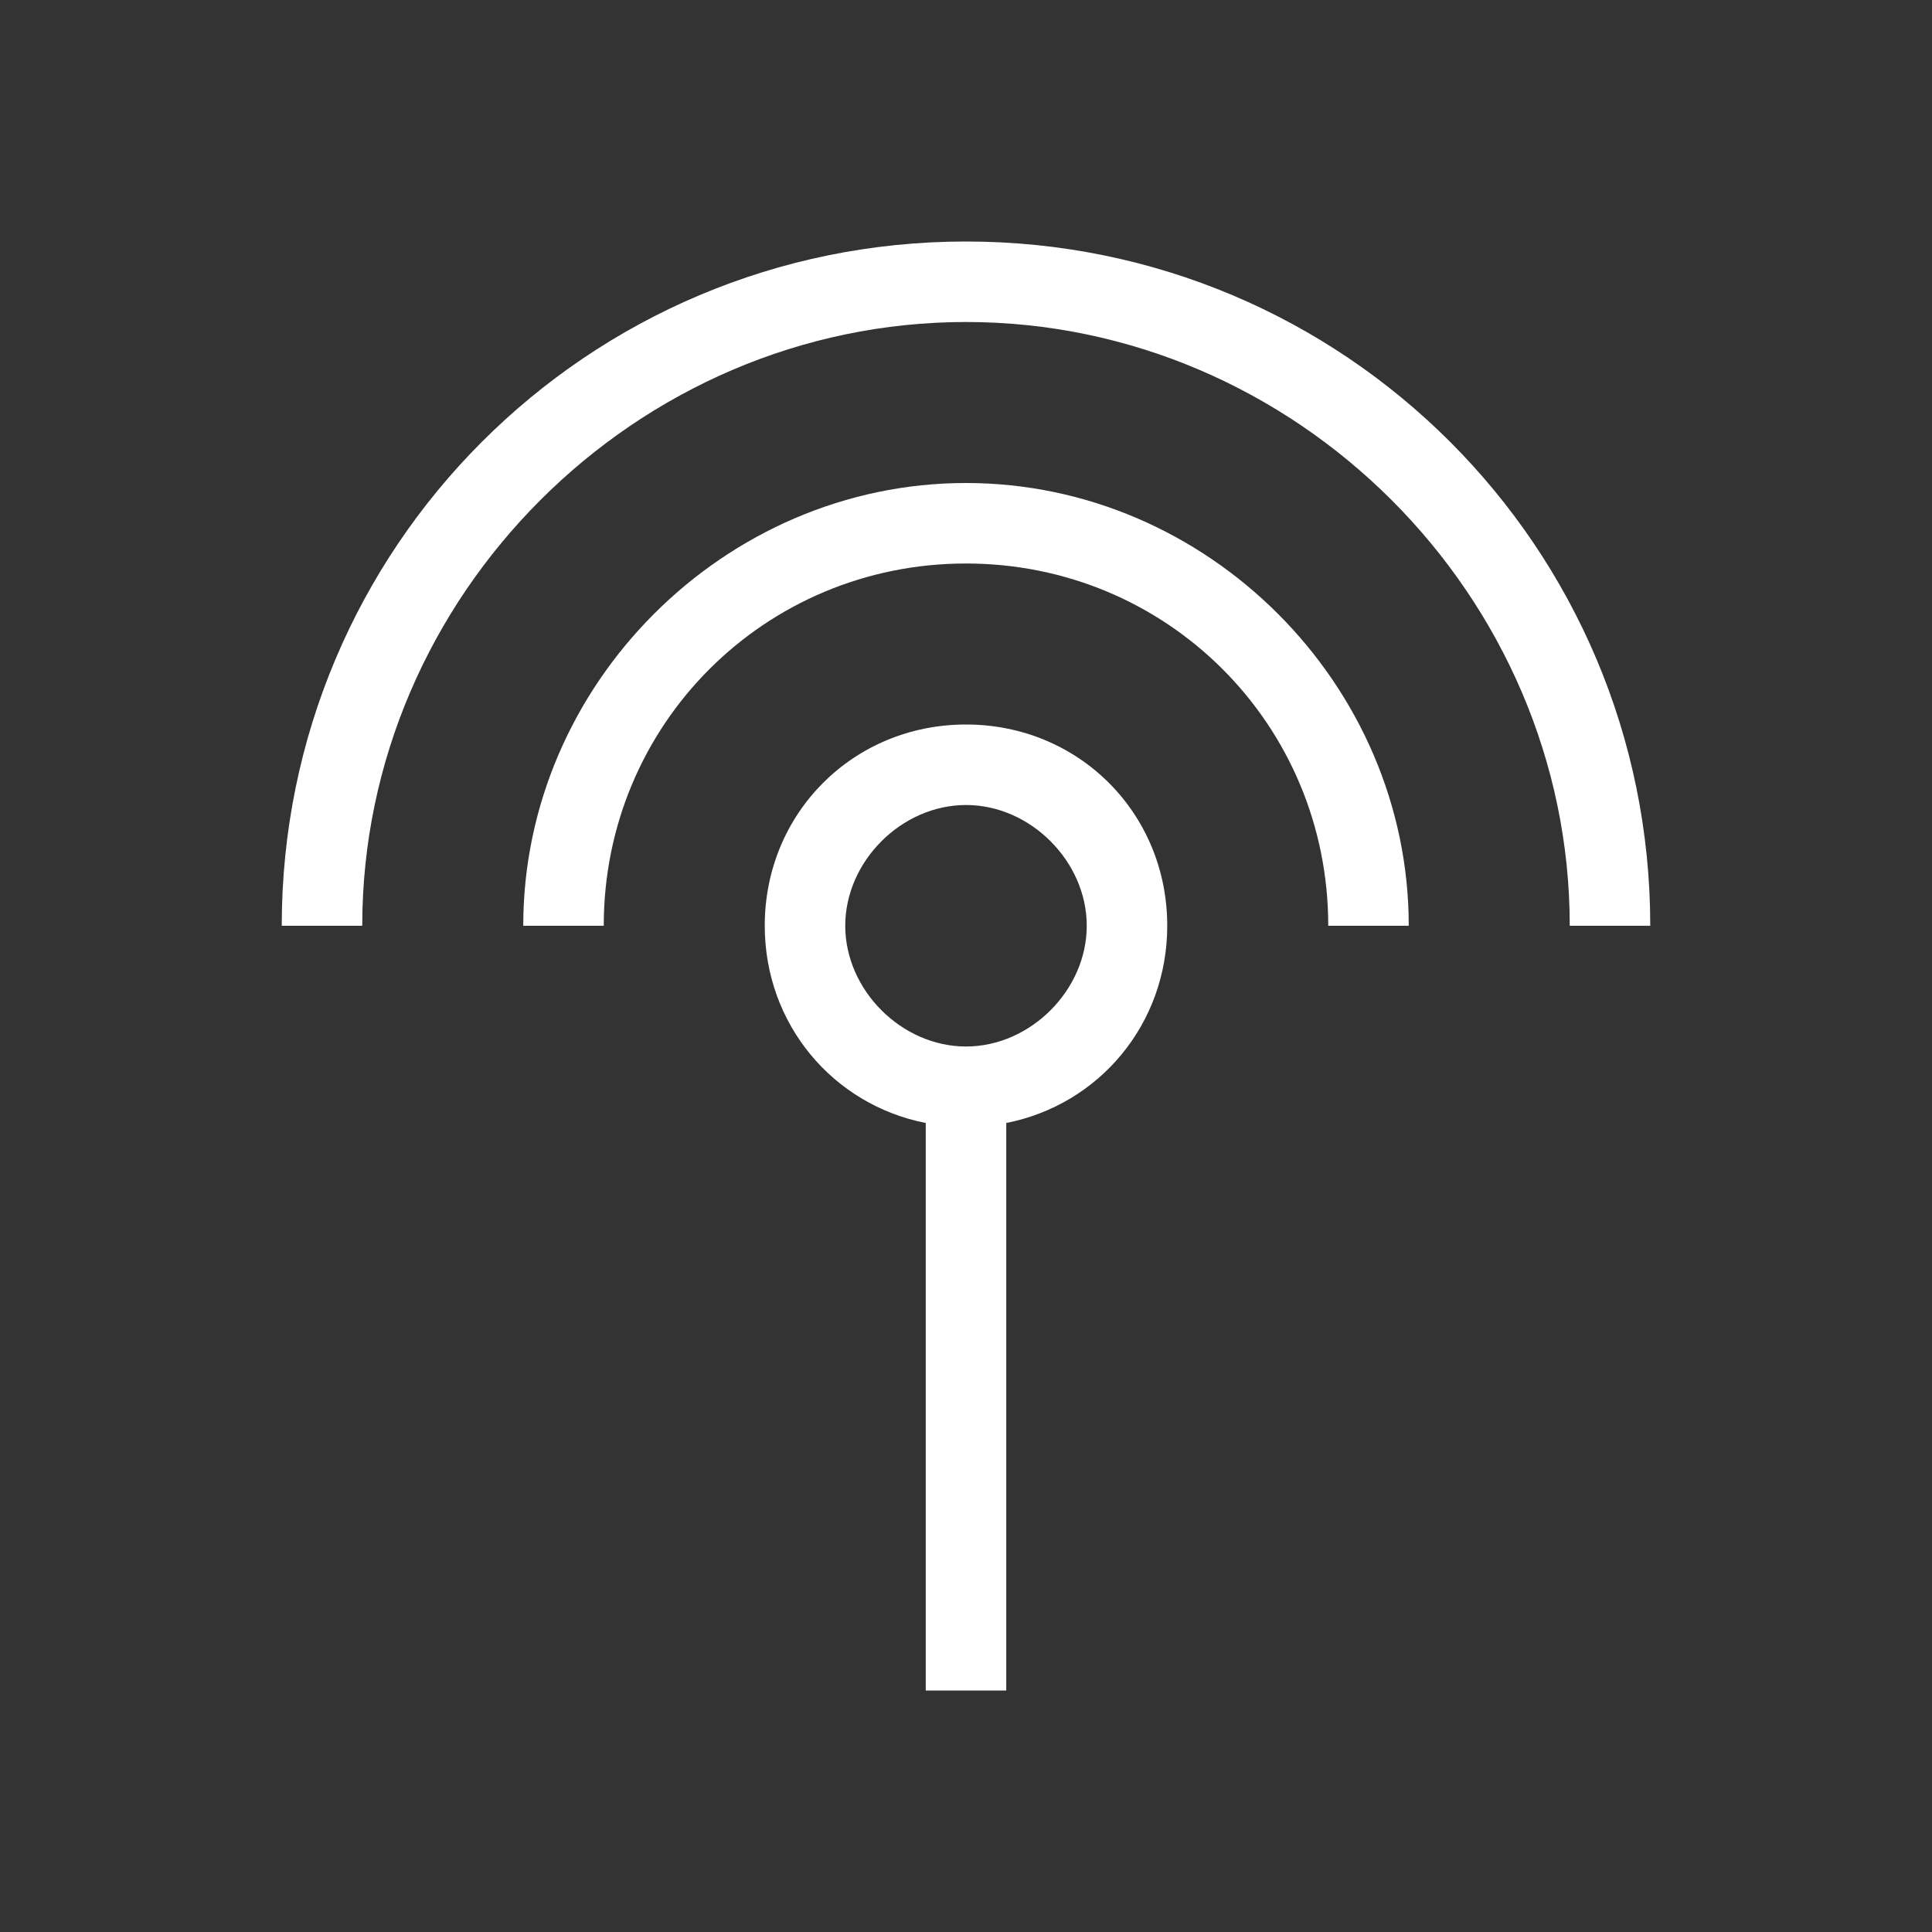
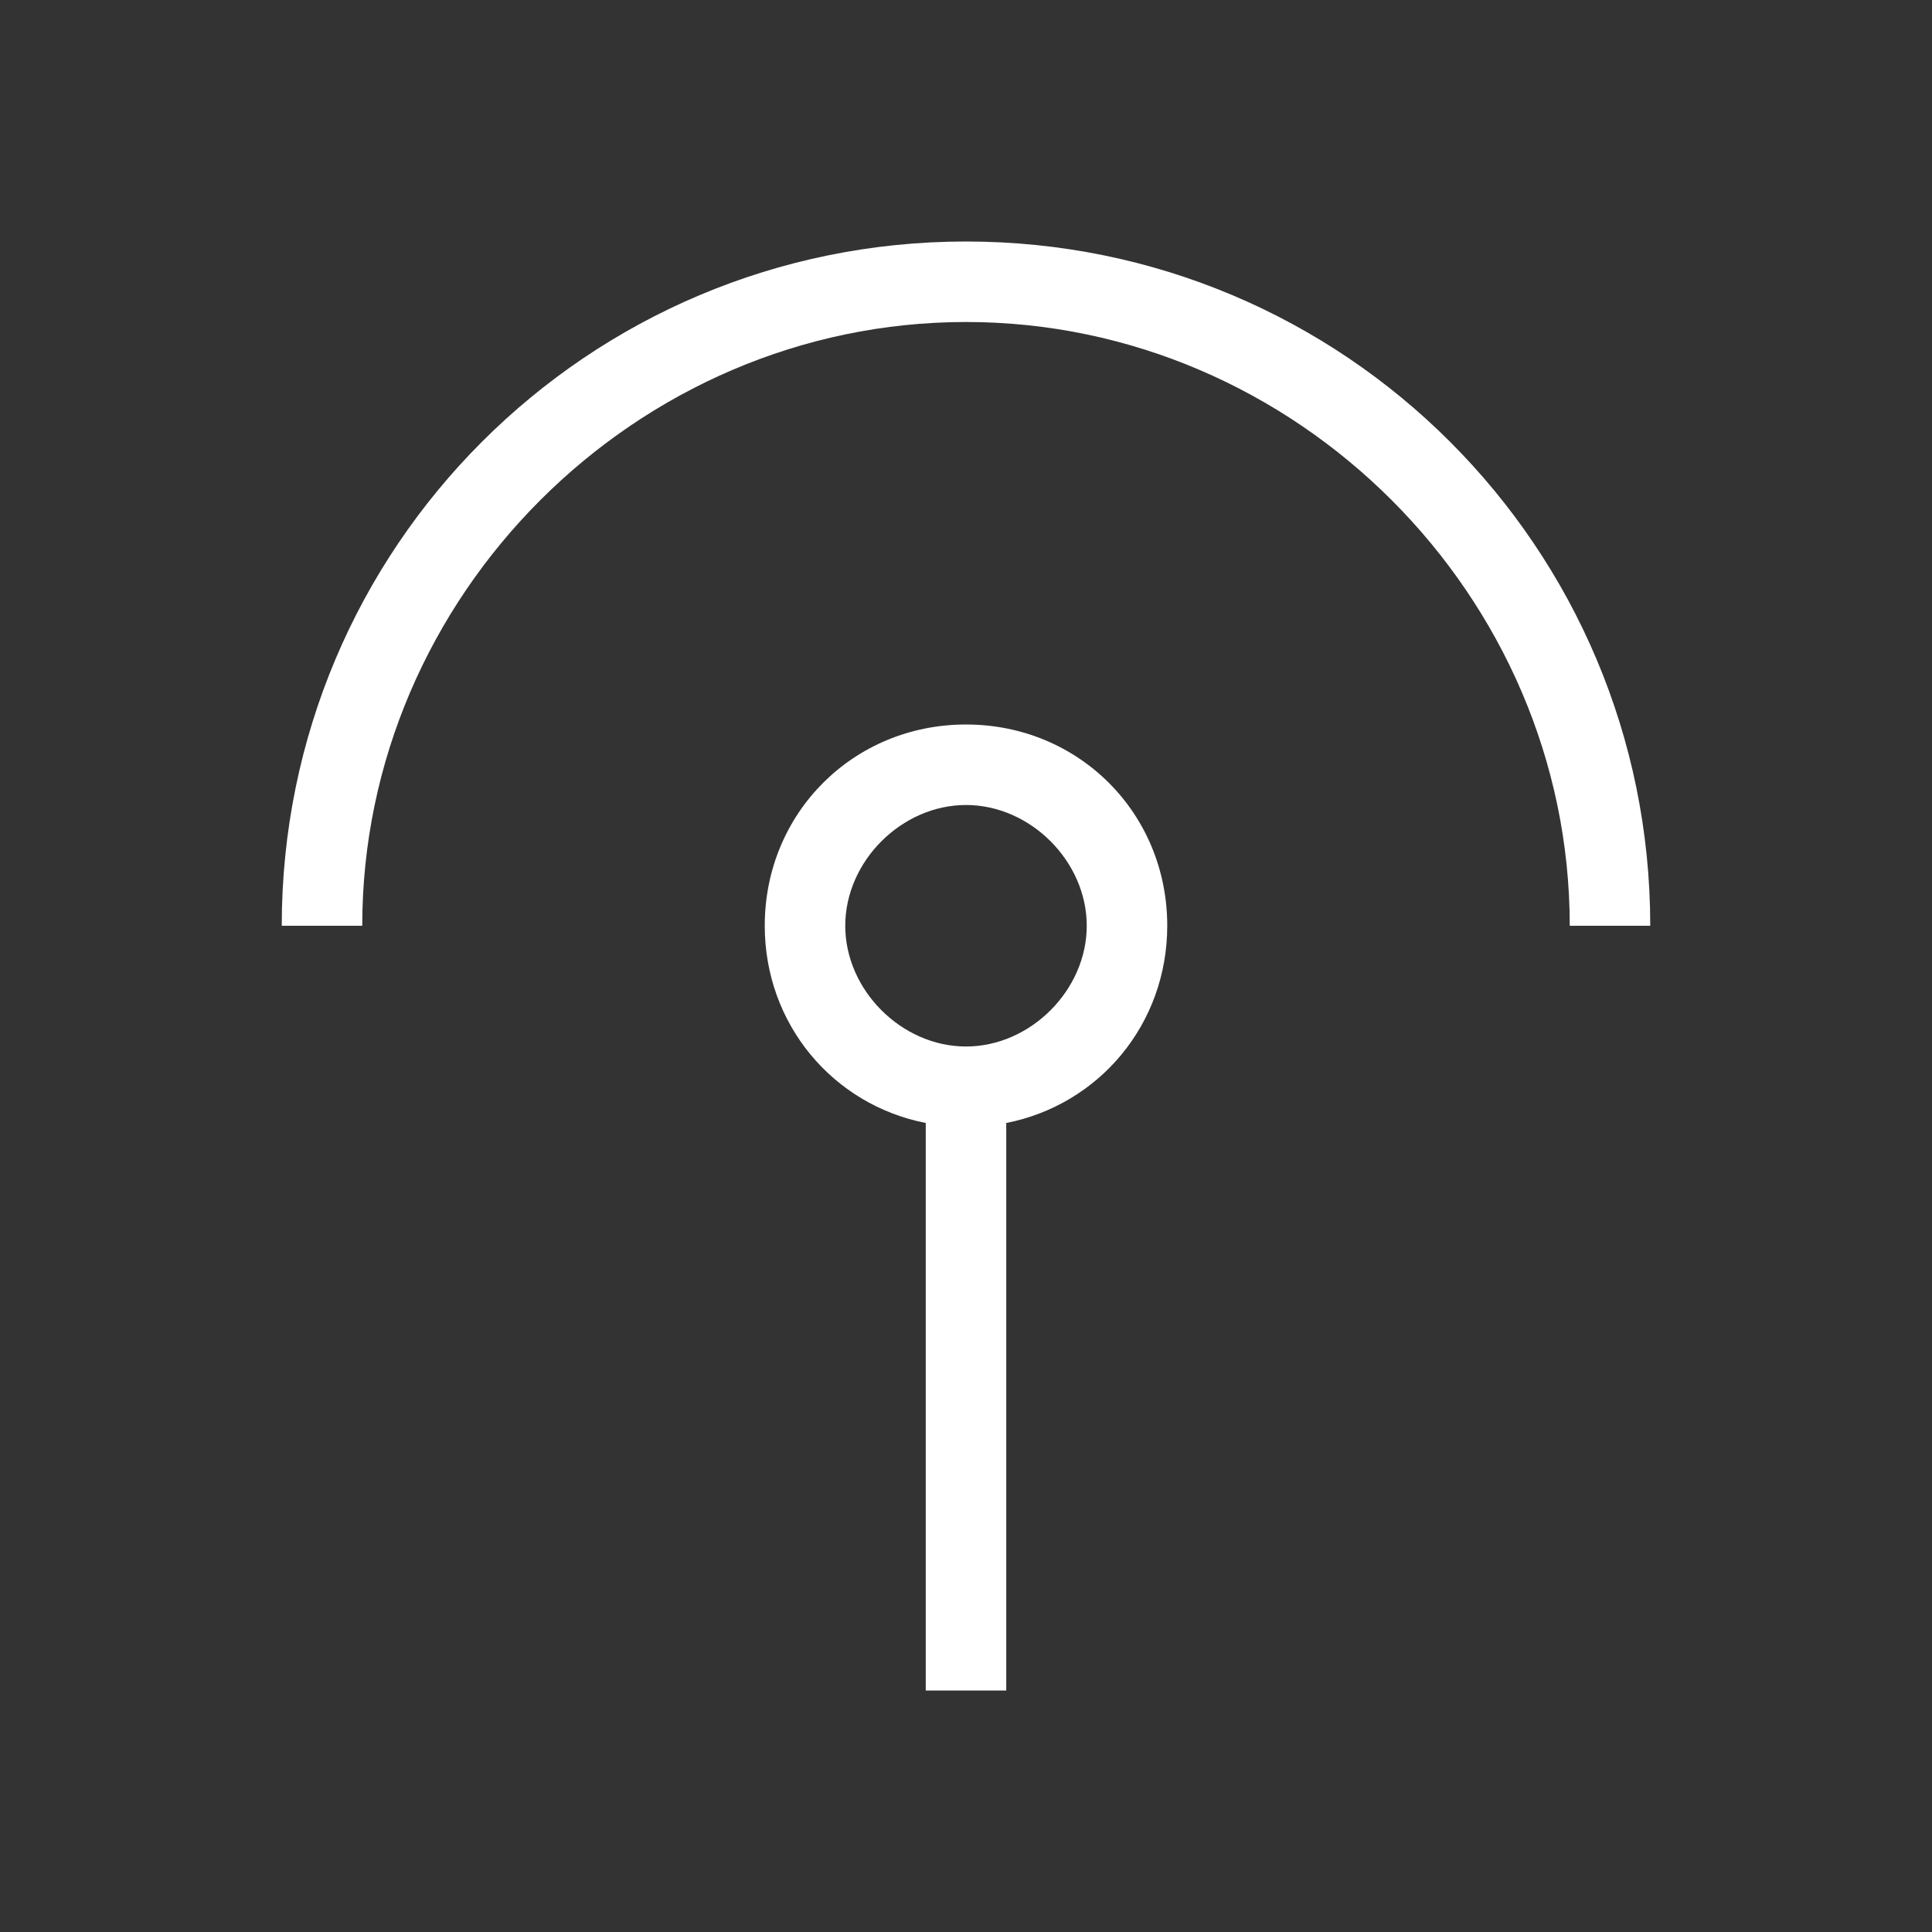
<svg xmlns="http://www.w3.org/2000/svg" version="1.1" id="Layer_1" x="0px" y="0px" viewBox="0 0 96 96" style="enable-background:new 0 0 96 96;" xml:space="preserve">
  <rect x="0" y="0" width="96" height="96" fill="#333333" stroke="none" />
  <style type="text/css">
	.st0{fill:none;}
	.st1{fill:#FFFFFF;}
</style>
  <rect class="st0" width="96" height="96" />
  <g>
    <path class="st1" d="M48,36c-5.6,0-10,4.4-10,10c0,4.9,3.4,8.9,8,9.8V84h4V55.8c4.6-0.9,8-4.9,8-9.8C58,40.4,53.6,36,48,36z M48,52   c-3.2,0-6-2.8-6-6s2.8-6,6-6s6,2.8,6,6S51.2,52,48,52z" />
    <path class="st1" d="M48,12c-18.8,0-34,15.2-34,34h4c0-16.4,13.6-30,30-30s30,13.6,30,30h4C82,27.2,66.8,12,48,12z" />
-     <path class="st1" d="M48,24c-12,0-22,10-22,22h4c0-10,8-18,18-18s18,8,18,18h4C70,34,60,24,48,24z" />
  </g>
</svg>